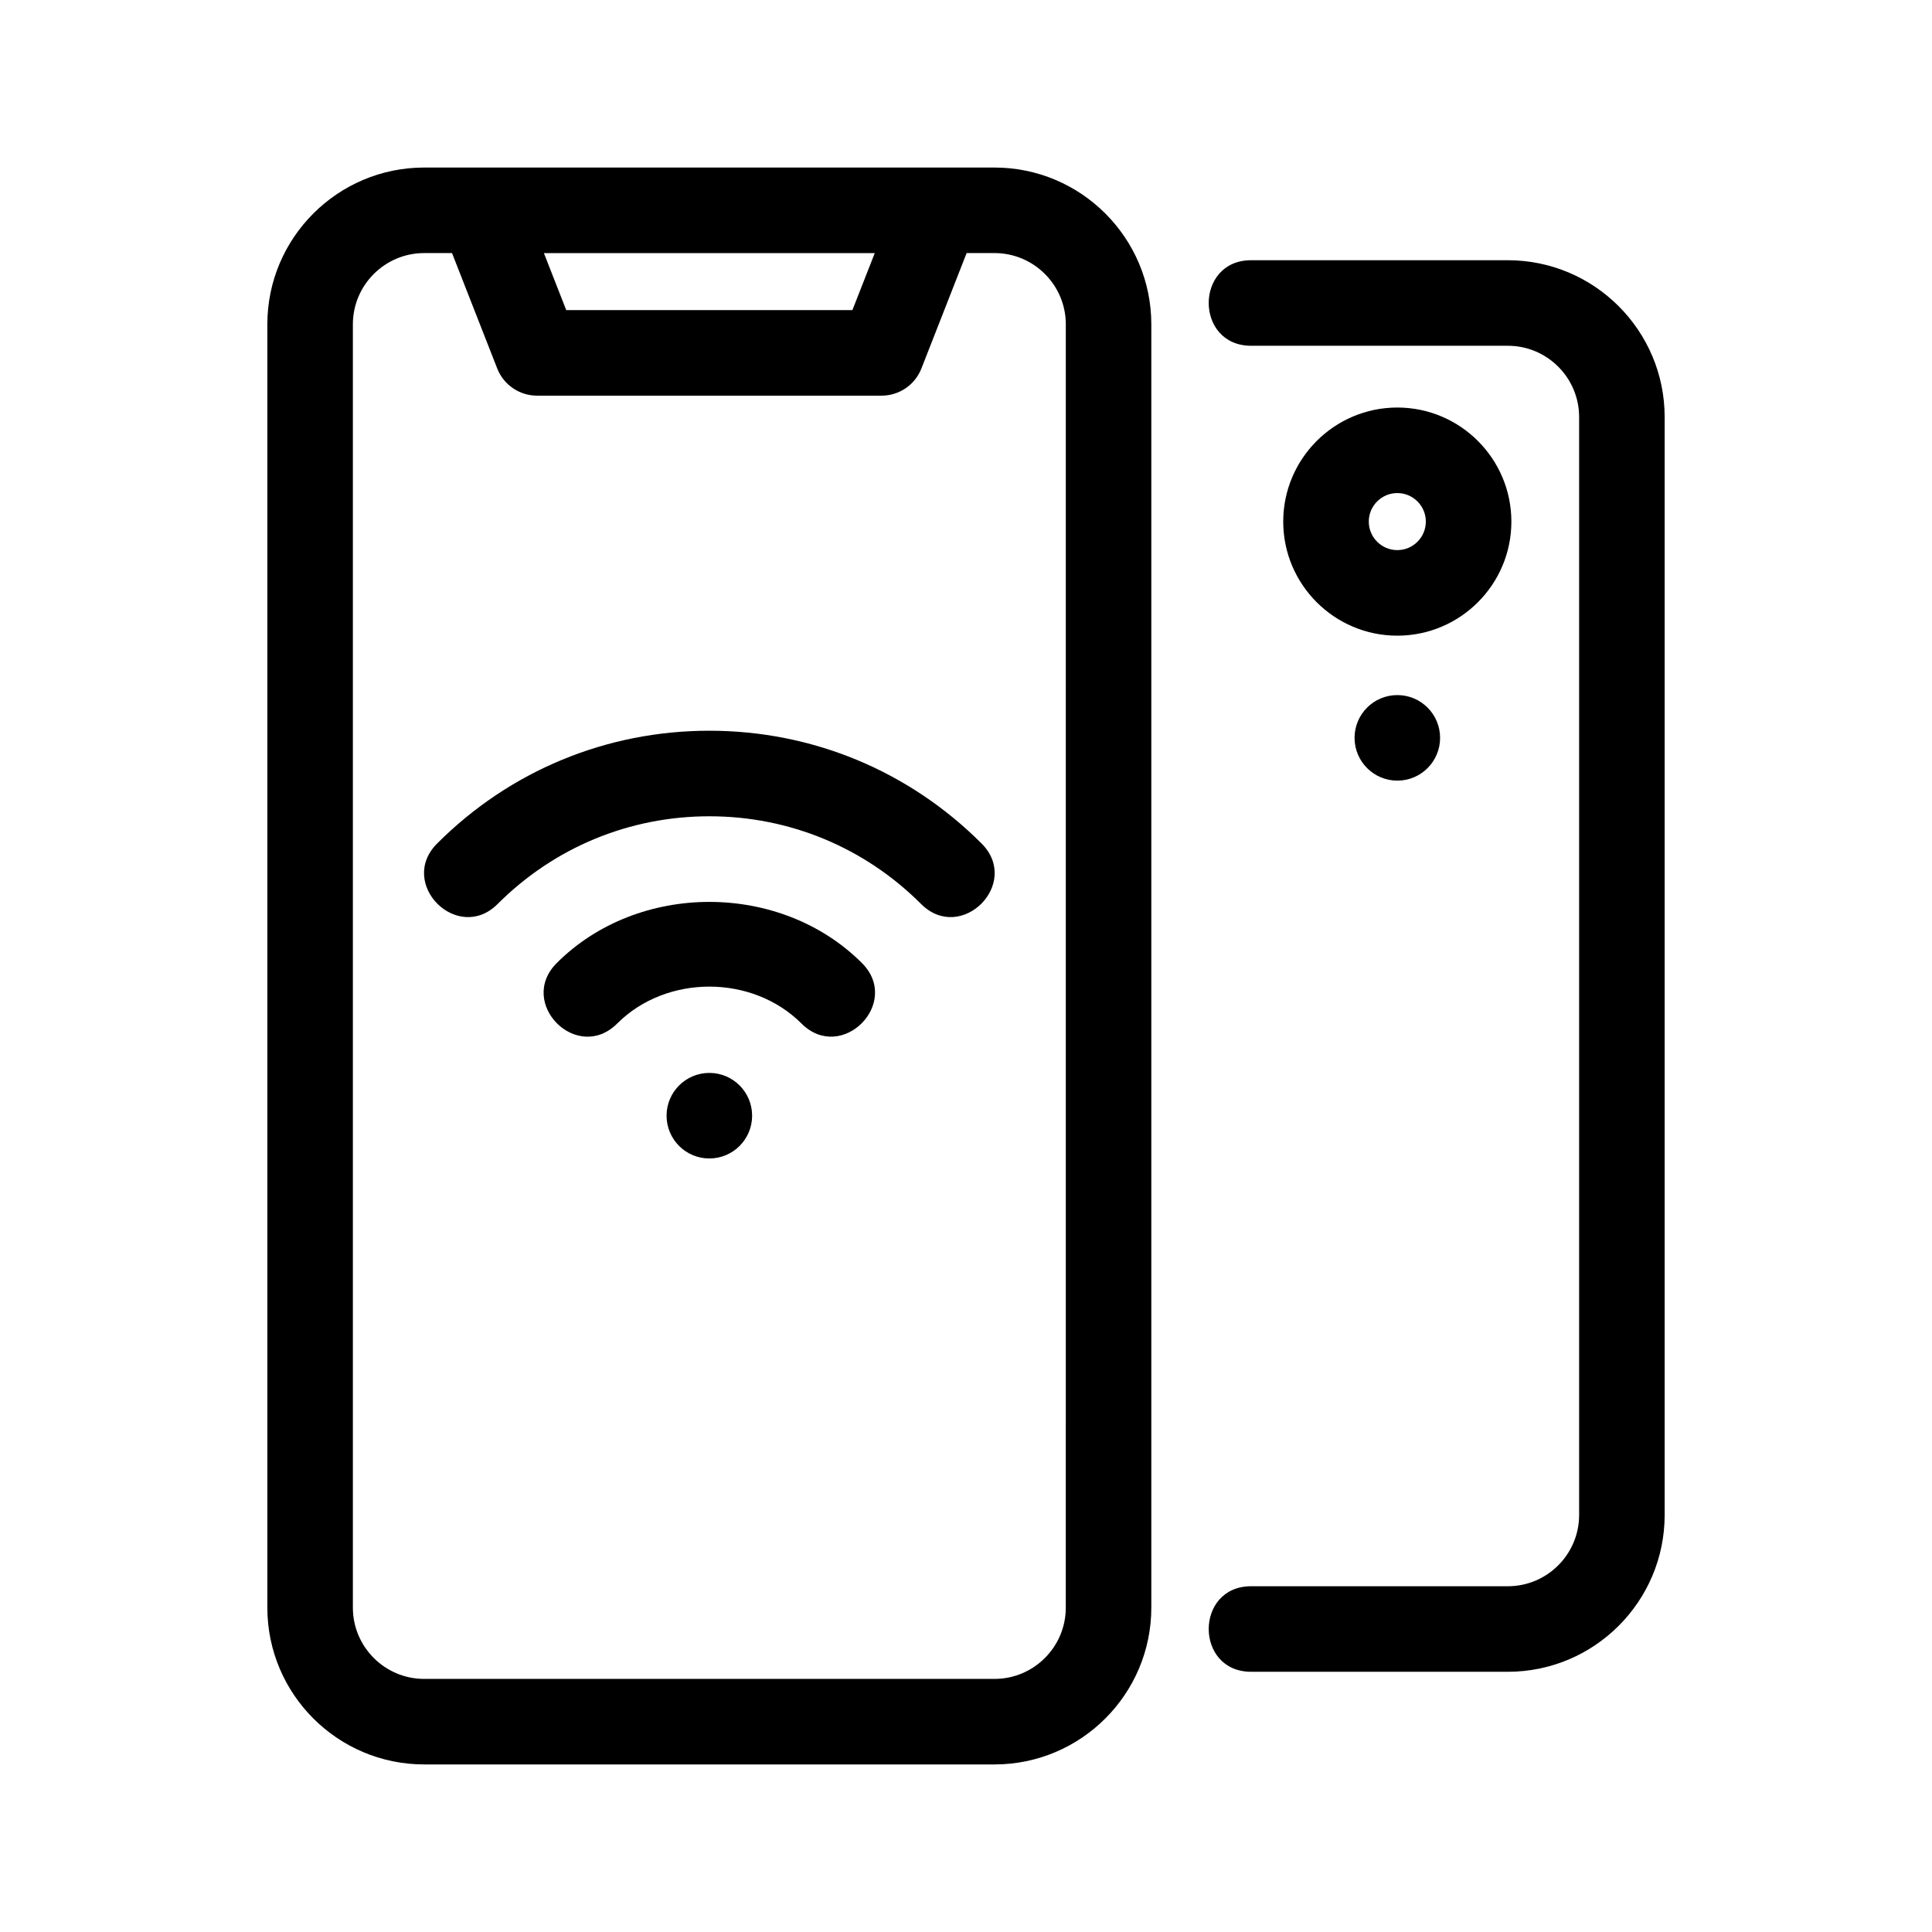
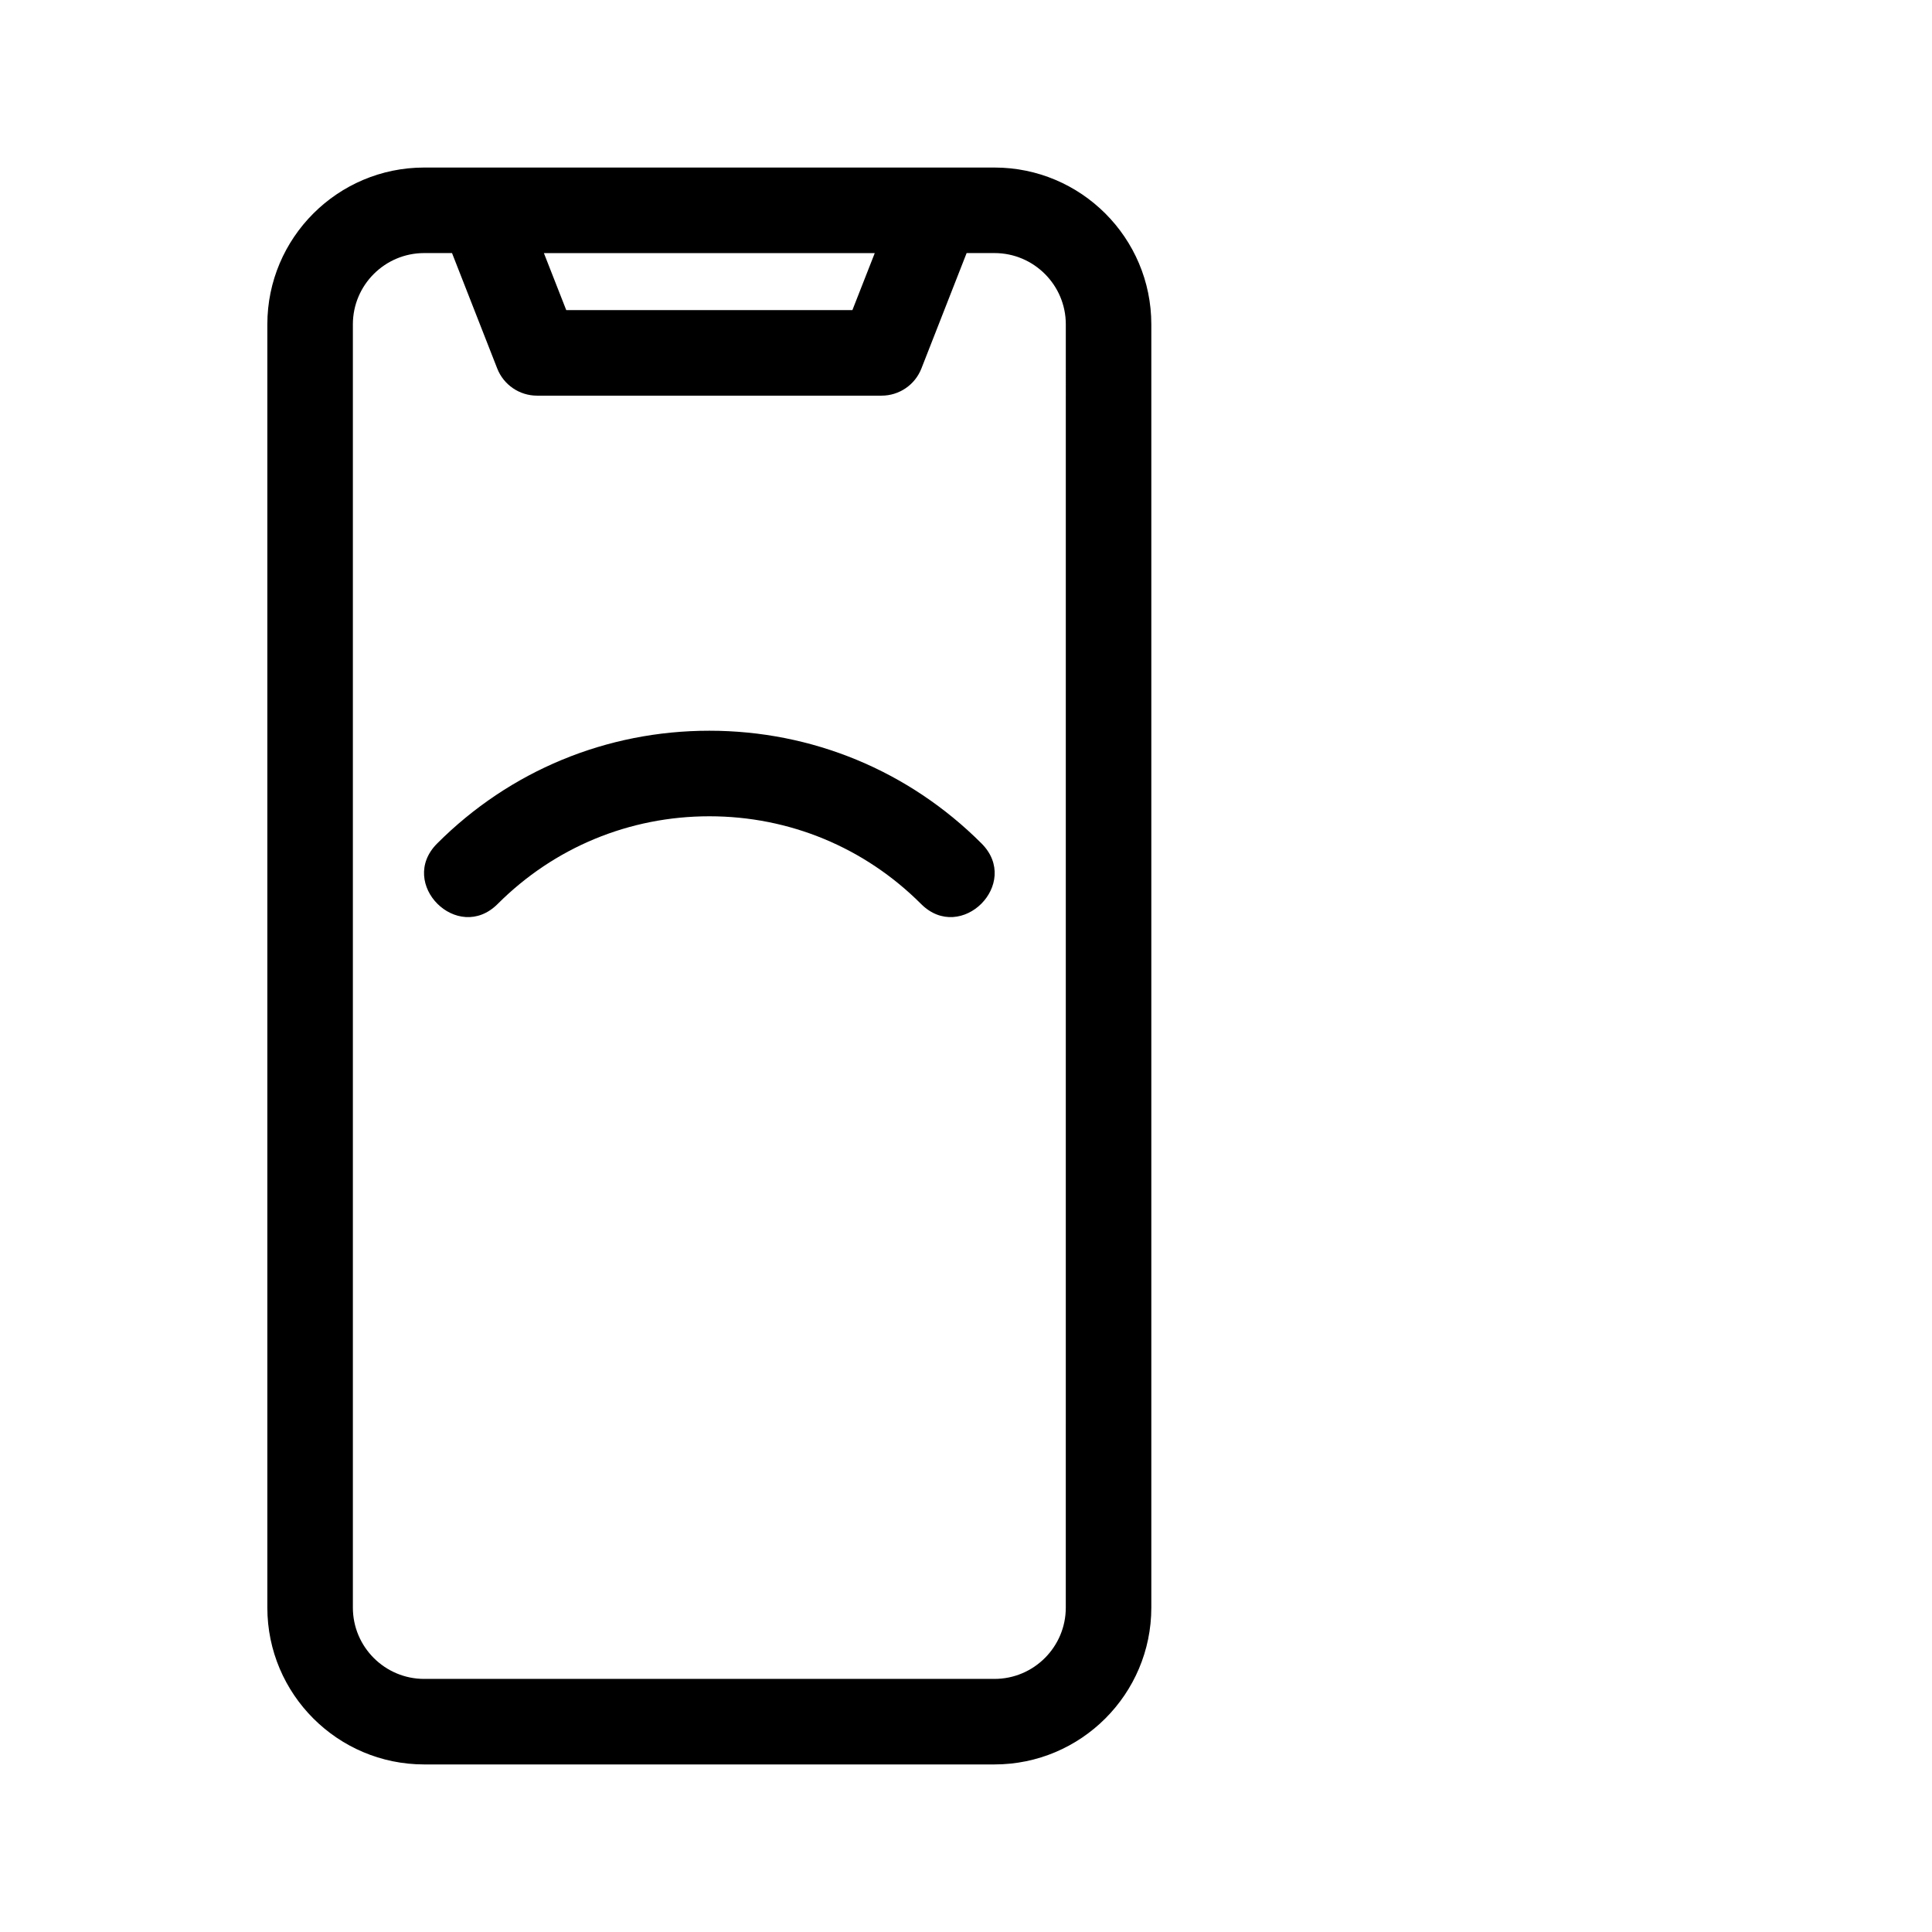
<svg xmlns="http://www.w3.org/2000/svg" fill="#000000" width="800px" height="800px" version="1.1" viewBox="144 144 512 512">
  <g>
    <path d="m407.55 188.4h-151.14c-22.922 0-41.562 18.641-41.562 41.562v340.07c0 22.922 18.641 41.562 41.562 41.562h151.14c22.922 0 41.562-18.641 41.562-41.562v-340.07c0.004-22.922-18.637-41.562-41.562-41.562zm-31.73 22.672-5.926 15.113h-75.832l-5.926-15.113zm50.625 358.96c0 10.418-8.473 18.895-18.895 18.895h-151.14c-10.418 0-18.895-8.473-18.895-18.895v-340.07c0-10.418 8.473-18.895 18.895-18.895h7.379l11.98 30.582c1.699 4.348 5.891 7.203 10.555 7.203h91.305c4.664 0 8.855-2.856 10.555-7.203l11.98-30.582h7.391c10.418 0 18.895 8.473 18.895 18.895z" />
-     <path d="m543.59 212.96h-68.016c-15.004 0-15.004 22.672 0 22.672h68.016c10.418 0 18.895 8.473 18.895 18.895v290.95c0 10.418-8.473 18.895-18.895 18.895l-68.016-0.004c-15.004 0-15.004 22.672 0 22.672h68.016c22.922 0 41.562-18.641 41.562-41.562v-290.95c0-22.926-18.641-41.566-41.562-41.566z" />
-     <path d="m544.53 282.23c0-16.672-13.562-30.23-30.23-30.23s-30.23 13.559-30.23 30.23 13.562 30.23 30.23 30.23c16.668-0.004 30.23-13.555 30.23-30.23zm-30.227 7.555c-4.16 0-7.559-3.387-7.559-7.559s3.394-7.559 7.559-7.559c4.16 0 7.559 3.387 7.559 7.559-0.004 4.176-3.398 7.559-7.559 7.559z" />
-     <path d="m525.64 339.54c0 6.258-5.074 11.336-11.332 11.336-6.262 0-11.336-5.078-11.336-11.336 0-6.262 5.074-11.336 11.336-11.336 6.258 0 11.332 5.074 11.332 11.336" />
    <path d="m331.98 337.65c-27.246 0-52.871 10.609-72.129 29.883-10.609 10.609 5.422 26.637 16.031 16.031 14.984-14.988 34.91-23.242 56.105-23.242 21.195 0 41.121 8.254 56.105 23.242 10.605 10.605 26.633-5.426 16.031-16.031-19.273-19.273-44.898-29.883-72.145-29.883z" />
-     <path d="m291.54 399.22c-10.594 10.594 5.391 26.656 16.031 16.02 13.047-13.035 35.781-13.035 48.824 0 10.625 10.625 26.609-5.441 16.031-16.02-21.613-21.609-59.277-21.609-80.887 0z" />
-     <path d="m343.32 439.67c0 6.262-5.074 11.336-11.336 11.336s-11.336-5.074-11.336-11.336c0-6.258 5.074-11.336 11.336-11.336s11.336 5.078 11.336 11.336" />
  </g>
</svg>